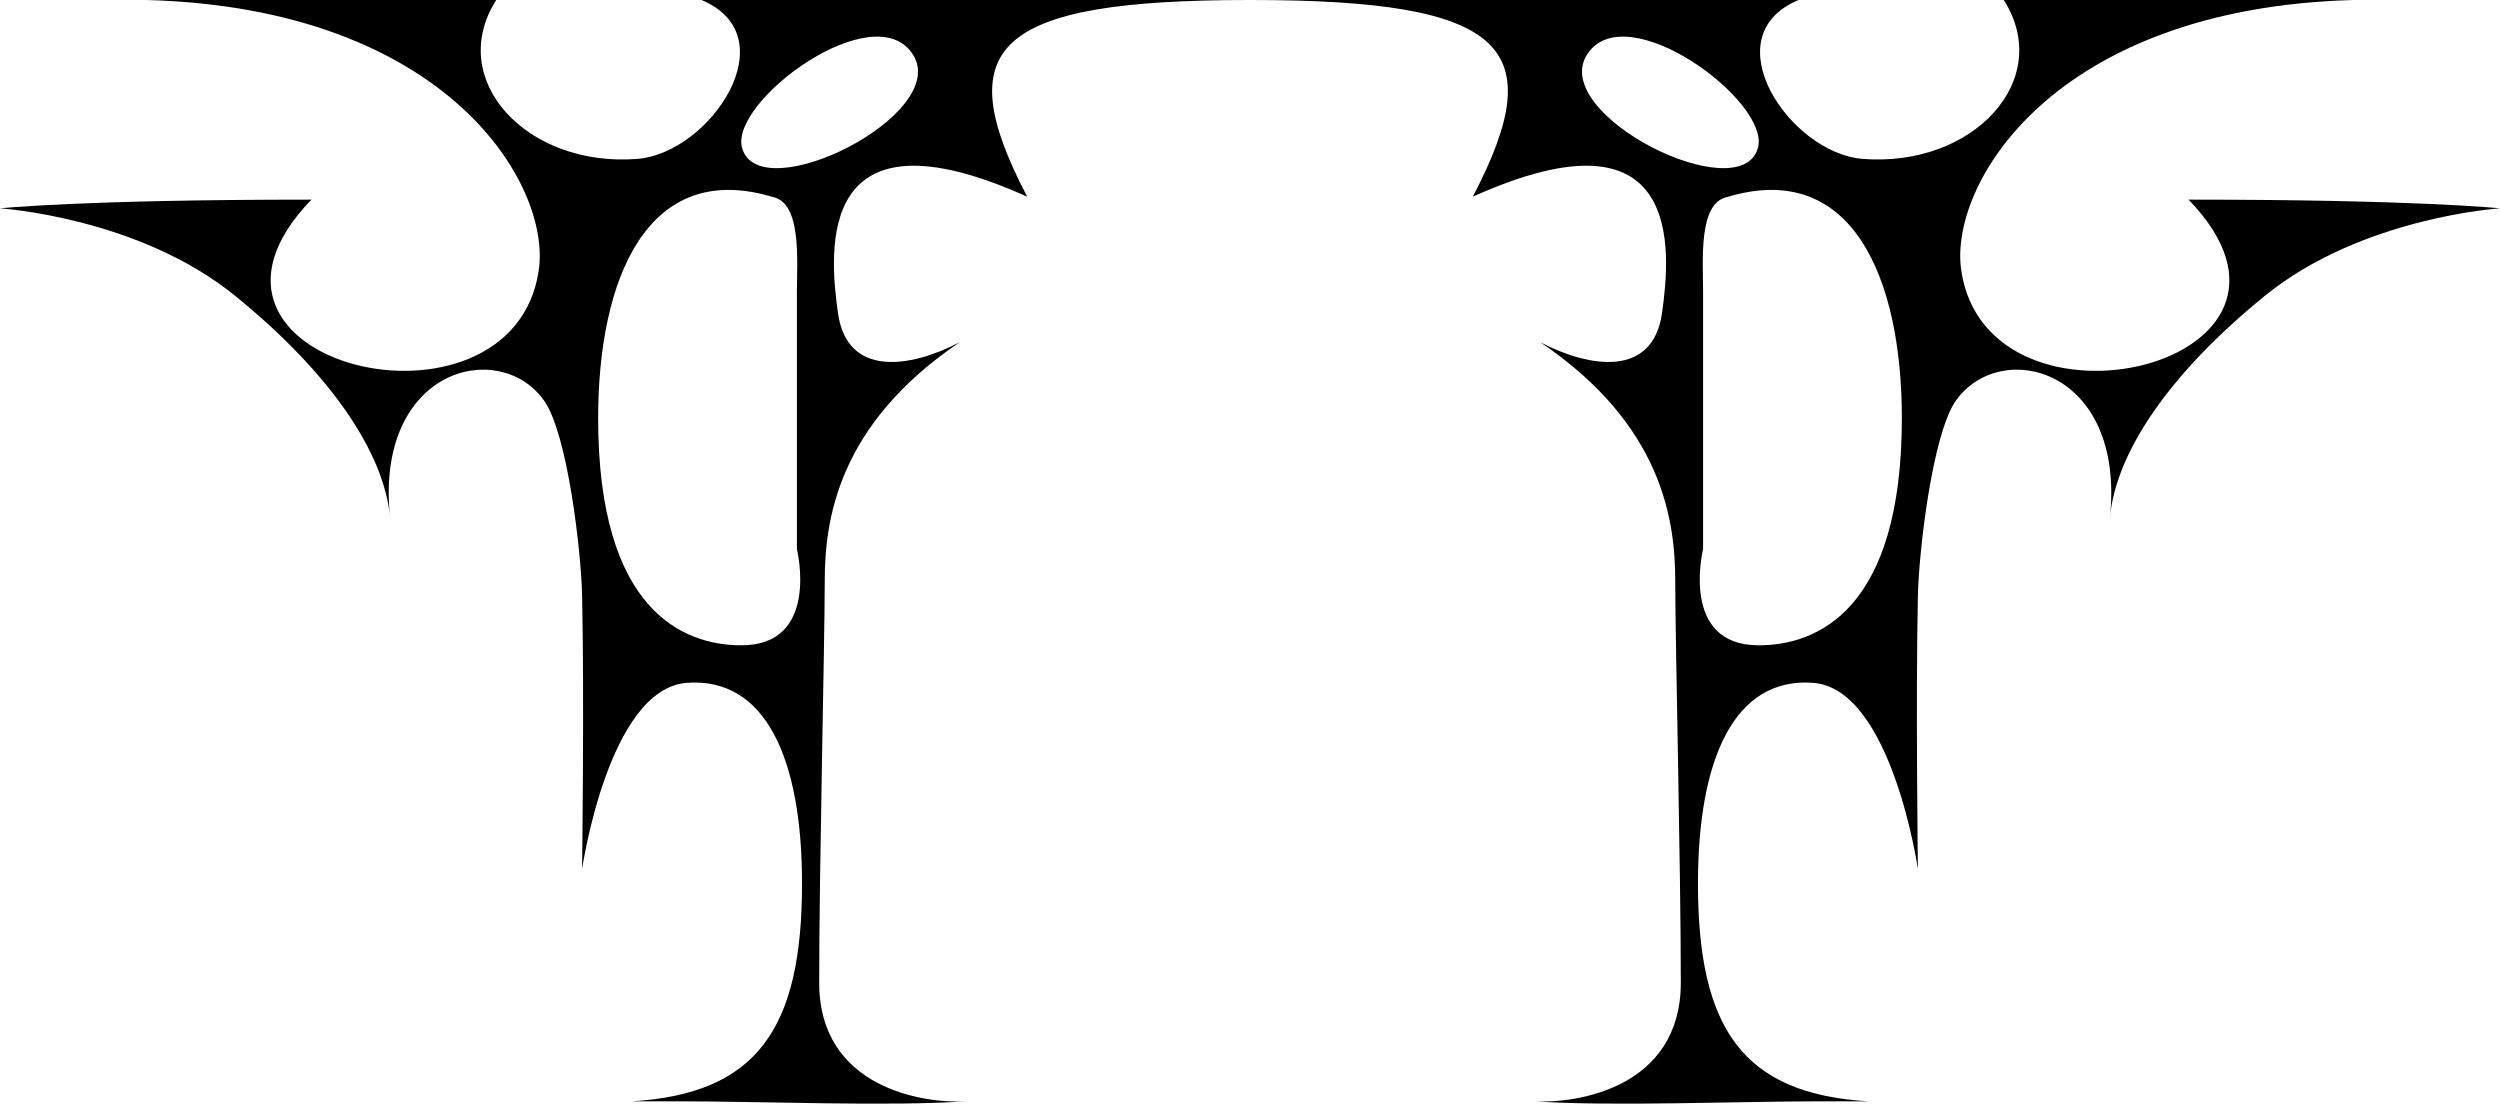
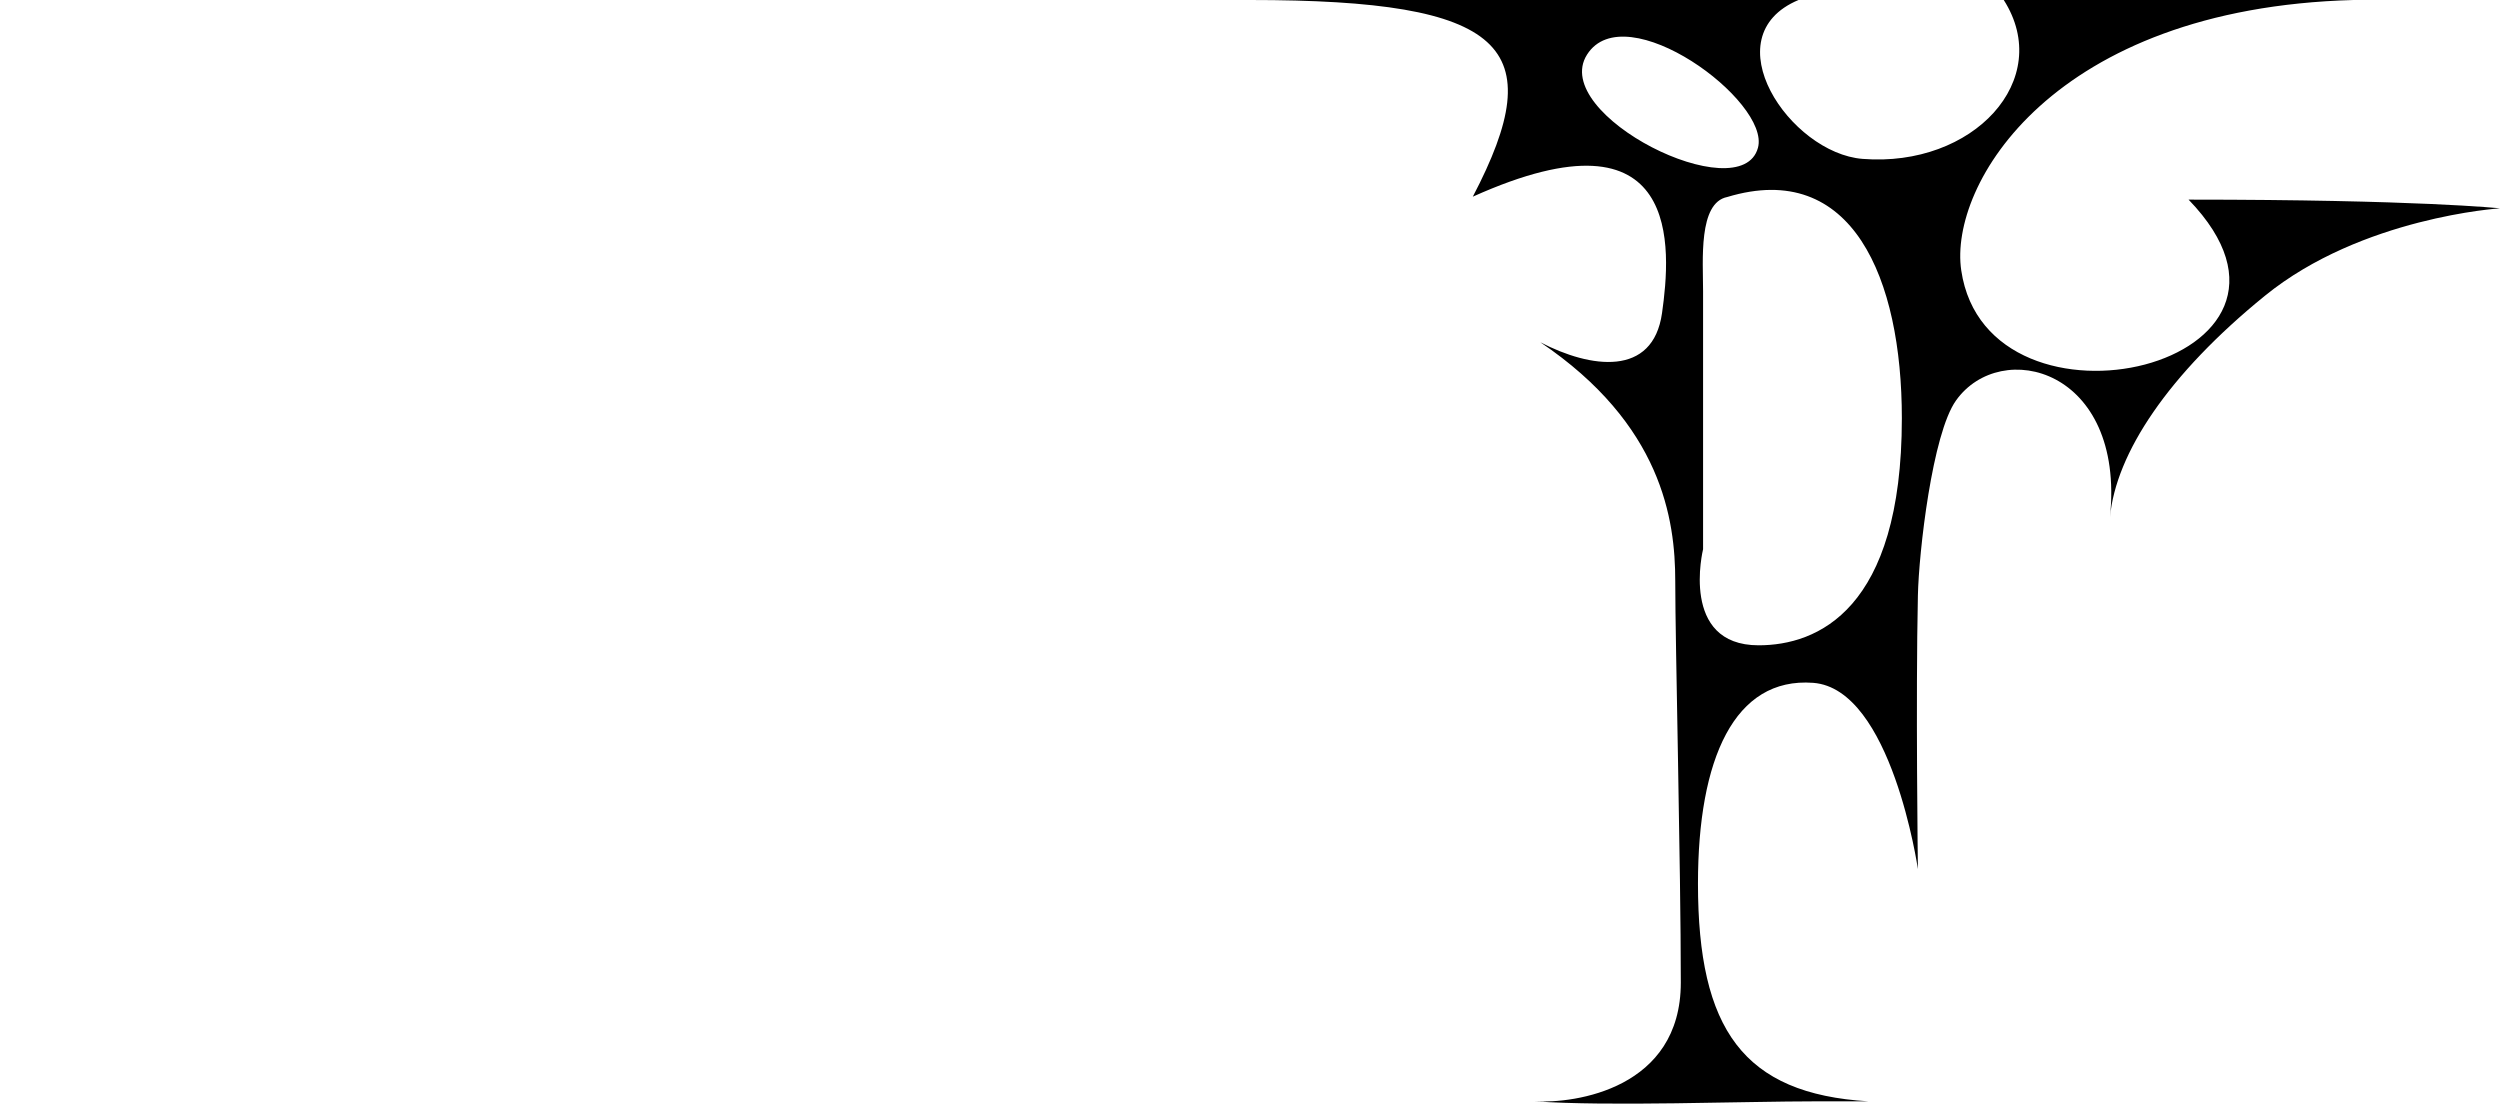
<svg xmlns="http://www.w3.org/2000/svg" id="Layer_2" viewBox="0 0 381.72 168.52">
  <g id="menu">
    <g>
      <path d="M284.39,24.26C273.31,23.38,261.28,5.59,274.61,0h-83.75c39.18,0,46.01,7.1,34.02,30.03,32.16-14.47,30.27,8,28.89,17.78-1.38,9.78-10.89,8.45-18.58,4.45,18.58,12.54,20.6,27.11,20.6,36.44s.85,43.72,.85,61.33c0,16.22-16.14,18.48-22.3,18.13,11.17,.8,31.78,0,43.13,0h7.81c-19.11-1.15-26.02-11.01-26.02-33.24,0-19.11,5.58-31.55,17.58-30.66,12,.89,16,28.44,16,28.44,0,0-.34-26.22,0-41.77,.14-6.63,2.2-24.71,5.82-29.78,6.86-9.63,25.84-4.87,23.51,17.82,.89-9.74,8.89-21.82,23.67-33.82,14.77-12,35.88-13.34,35.88-13.34,0,0-12.44-1.33-47.55-1.33,24.44,25.33-30.67,38.22-34.71,10.81C297.53,28.26,313.34,1.26,359.34,0h-53.39c7.77,12.19-4.67,25.6-21.56,24.26Zm6,39.6c0,29.33-12.95,34.67-21.87,34.67-12.1,0-8.48-14.67-8.48-14.67,0,0,0-34.67,0-39.38s-.75-13.51,3.69-14.4c19.11-5.78,26.66,12.44,26.66,33.78ZM242.32,8.34c5.84-9.21,28.03,7.11,26.1,14.22-2.58,9.54-31.94-5.02-26.1-14.22Z" />
-       <path d="M75.77,0H22.38c46,1.26,61.81,28.26,59.88,41.29-4.04,27.41-59.15,14.52-34.71-10.81-35.11,0-47.55,1.33-47.55,1.33,0,0,21.11,1.34,35.88,13.34,14.78,12,22.78,24.08,23.67,33.82-2.33-22.69,16.65-27.45,23.51-17.82,3.62,5.07,5.68,23.15,5.82,29.78,.34,15.55,0,41.77,0,41.77,0,0,4-27.55,16-28.44,12-.89,17.58,11.55,17.58,30.66,0,22.23-6.91,32.09-26.02,33.24h7.81c11.35,0,31.96,.8,43.13,0-6.16,.35-22.3-1.91-22.3-18.13,0-17.61,.85-52,.85-61.33s2.02-23.9,20.6-36.44c-7.69,4-17.2,5.33-18.58-4.45-1.38-9.78-3.27-32.25,28.89-17.78C144.85,7.1,151.68,0,190.86,0H107.11c13.33,5.59,1.3,23.38-9.78,24.26C80.44,25.6,68,12.19,75.77,0Zm42.22,30.08c4.44,.89,3.69,9.69,3.69,14.4v39.38s3.62,14.67-8.48,14.67c-8.92,0-21.87-5.34-21.87-34.67,0-21.34,7.55-39.56,26.66-33.78Zm-4.69-7.52c-1.93-7.11,20.26-23.43,26.1-14.22,5.84,9.2-23.52,23.76-26.1,14.22Z" />
    </g>
  </g>
</svg>